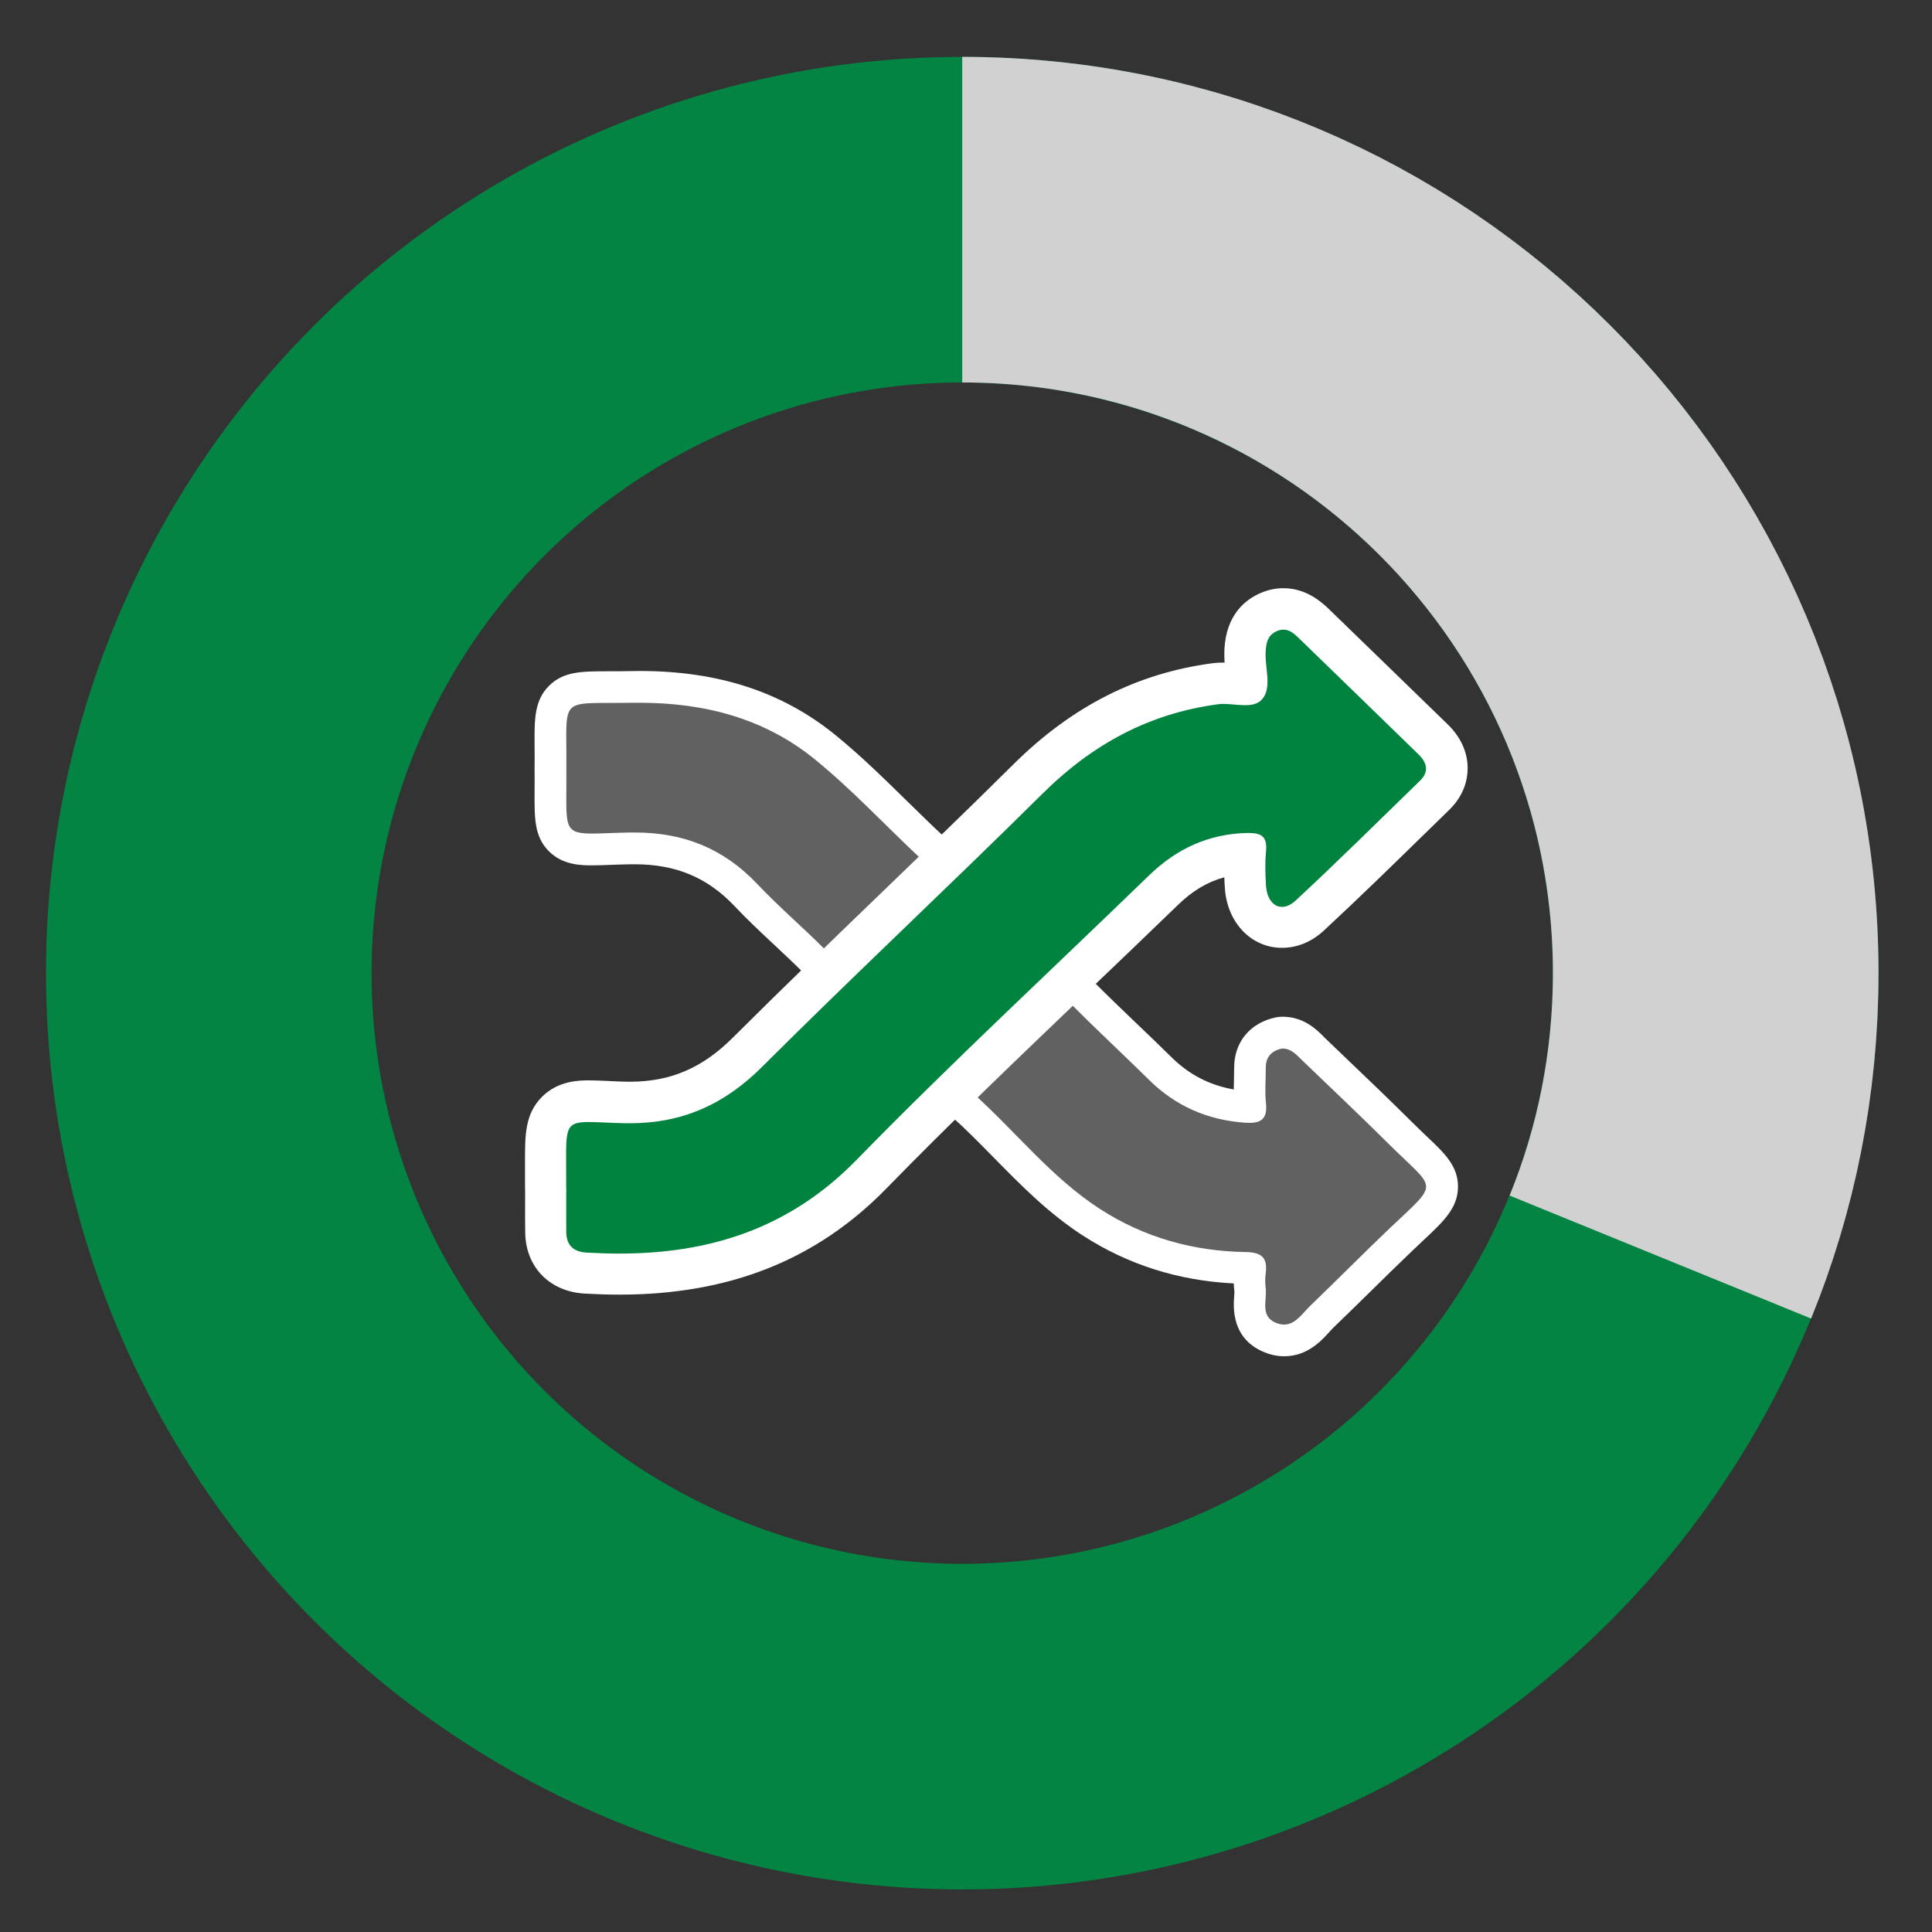
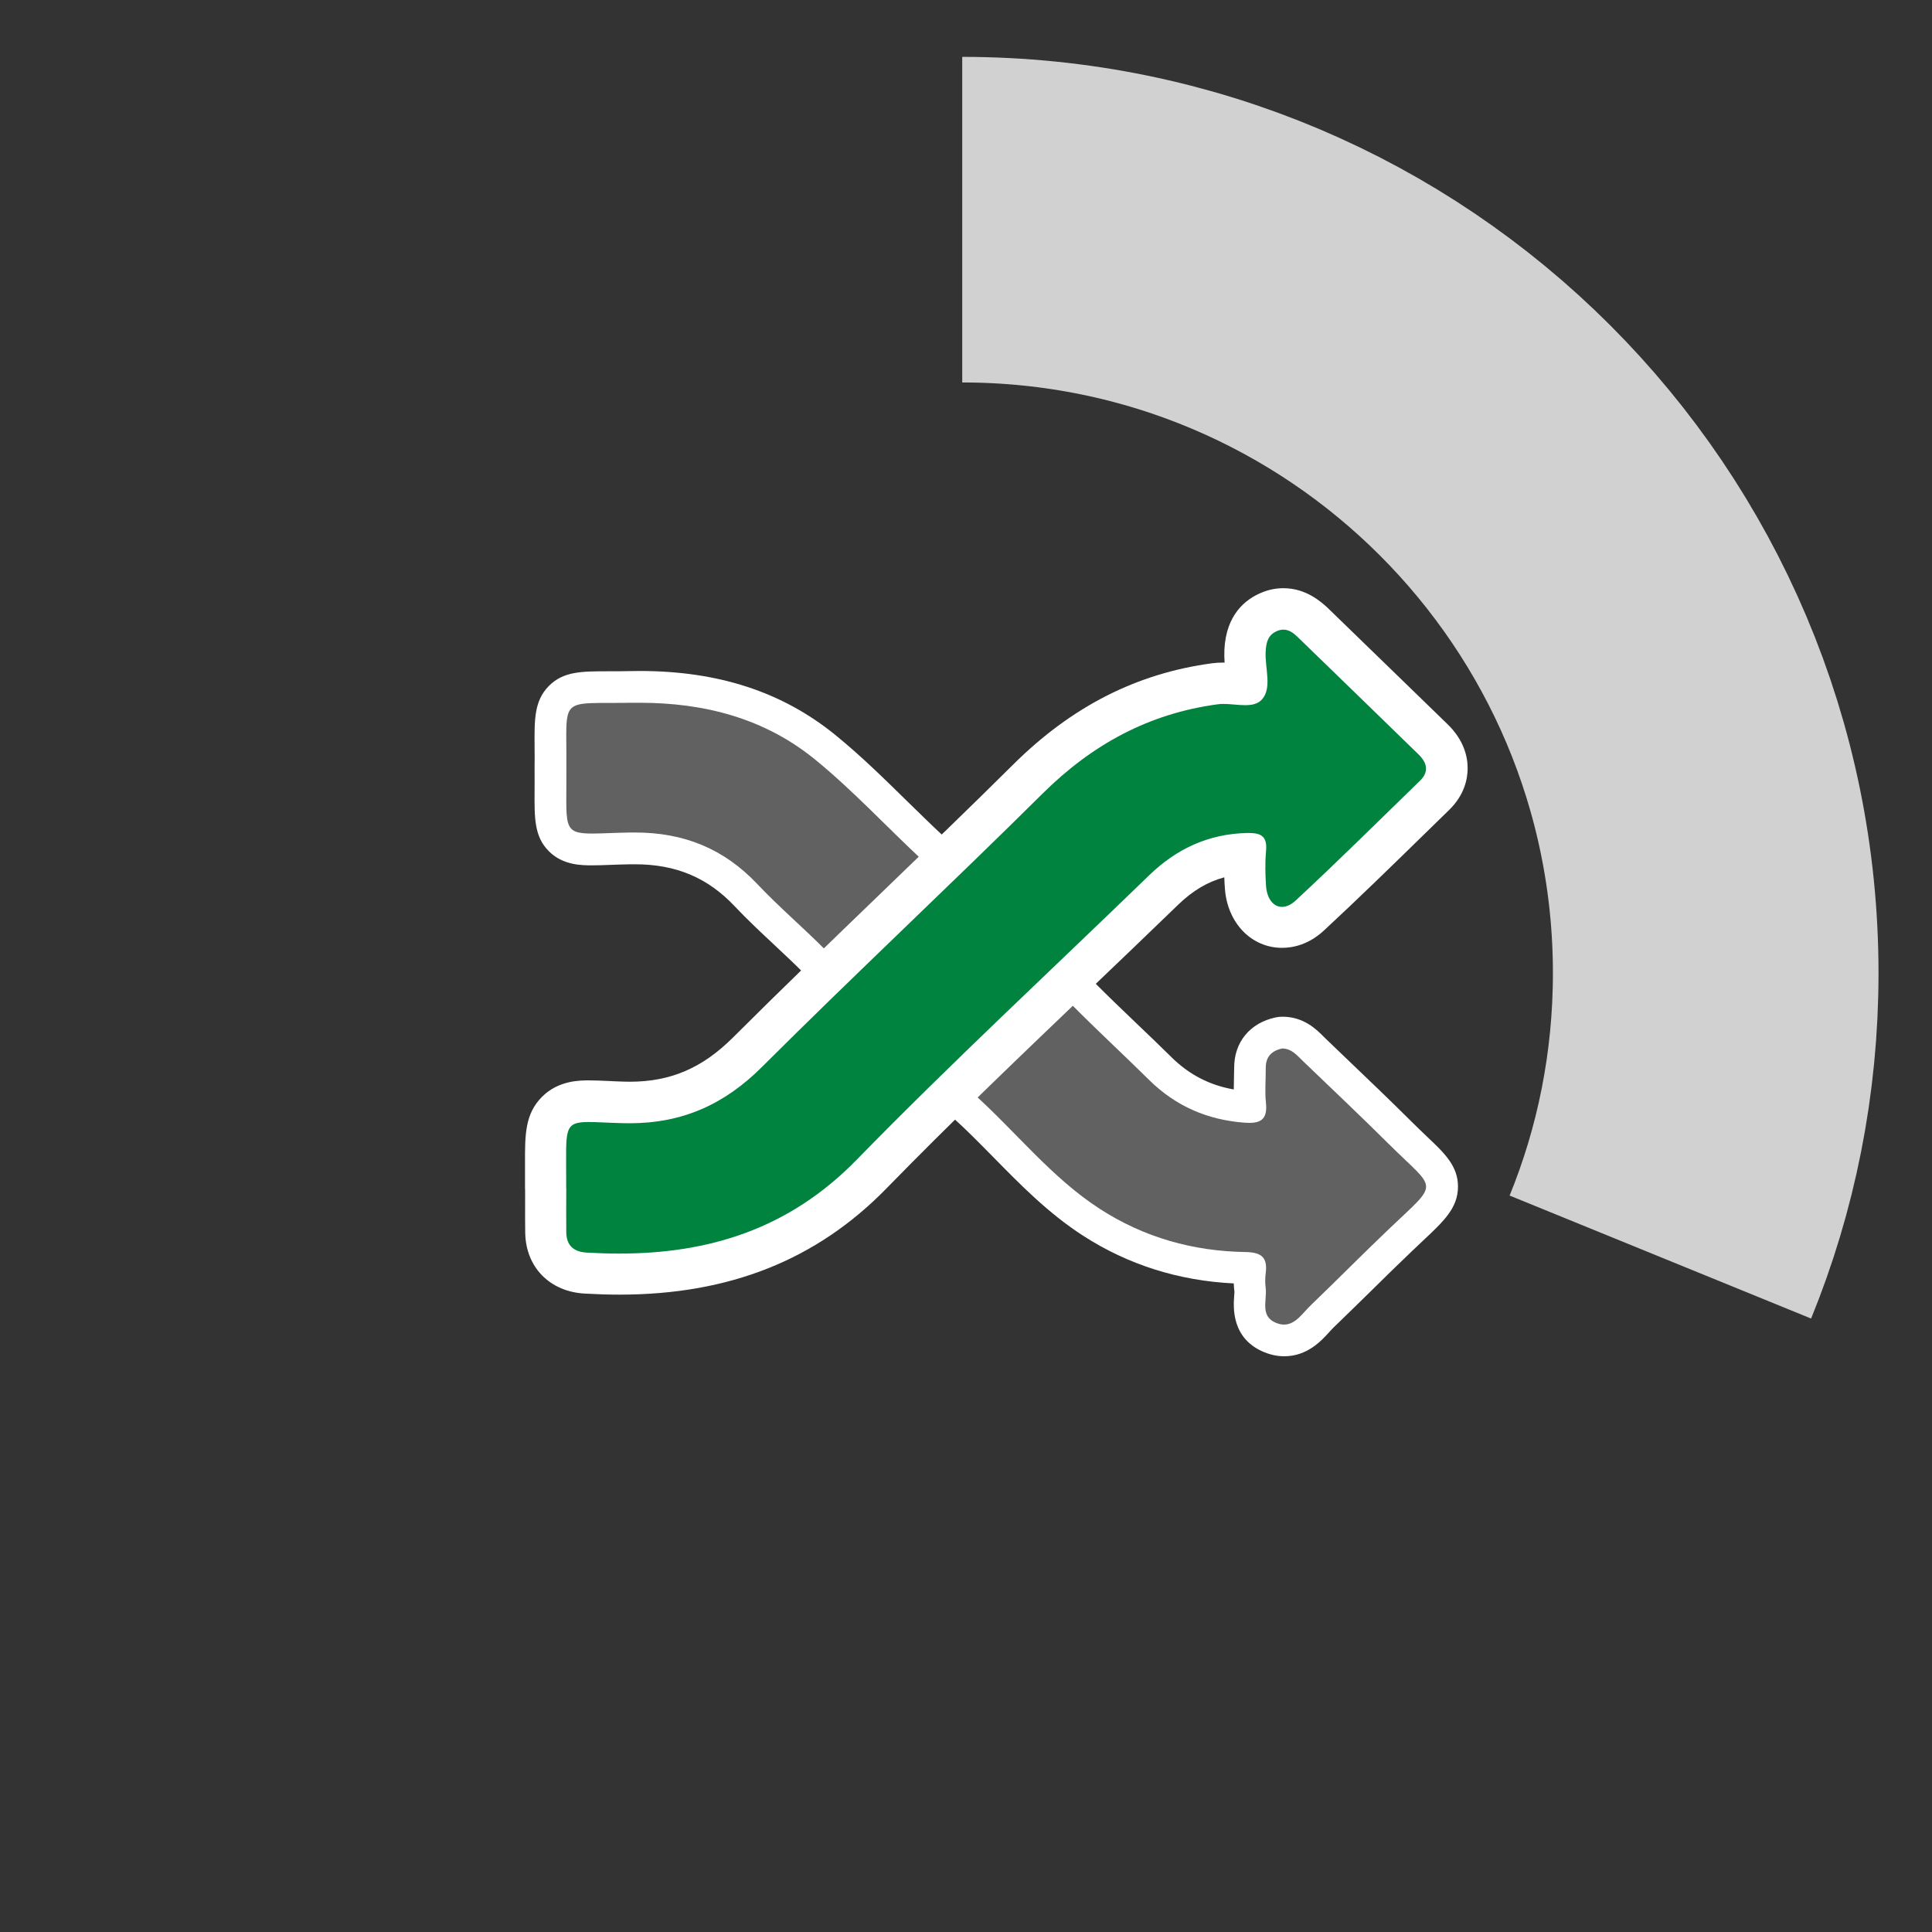
<svg xmlns="http://www.w3.org/2000/svg" xmlns:xlink="http://www.w3.org/1999/xlink" version="1.1" id="Layer_1" x="0px" y="0px" viewBox="0 0 200 200" style="enable-background:new 0 0 200 200;" xml:space="preserve">
  <rect x="0" y="0" width="200" height="200" fill="#333333" stroke="none" />
  <style type="text/css">
	.st0{fill:none;stroke:#038442;stroke-width:33.706;stroke-miterlimit:10;}
	.st1{fill:none;stroke:#D1D1D1;stroke-width:33.706;stroke-miterlimit:10;}
	.st2{fill:none;stroke:#048442;stroke-width:3.5;stroke-linecap:round;stroke-linejoin:round;}
	.st3{fill:#014E25;}
	.st4{fill:#00843D;}
	.st5{fill:#FFFFFF;}
	.st6{clip-path:url(#SVGID_00000114783669474764678110000005625970635105393557_);}
	.st7{fill:none;stroke:#096831;stroke-width:1.5;}
	.st8{fill:#73B474;}
	.st9{clip-path:url(#SVGID_00000081641740687237390770000003014465366715633816_);}
	.st10{fill:none;stroke:#0BA04B;stroke-width:1.5;}
	.st11{fill:#DCF0DD;}
	.st12{clip-path:url(#SVGID_00000124865740568552249900000016084655664964273287_);}
	.st13{fill:none;stroke:#8BCC8B;stroke-width:1.5;}
	.st14{fill:none;stroke:#00843D;stroke-width:3.5;stroke-linecap:round;stroke-linejoin:round;}
	.st15{fill:#616161;}
	.st16{fill:#FFC629;}
	.st17{enable-background:new    ;}
	.st18{fill:none;stroke:#606061;stroke-width:29.308;stroke-miterlimit:10;}
	.st19{fill:none;stroke:#F8C22B;stroke-width:29.308;stroke-miterlimit:10;}
	.st20{fill:none;stroke:#048442;stroke-width:11;stroke-linecap:round;stroke-linejoin:round;stroke-miterlimit:10;}
	.st21{fill:none;stroke:#F8C22B;stroke-width:11;stroke-linecap:round;stroke-linejoin:round;stroke-miterlimit:10;}
	.st22{fill:#D2D2D1;}
	.st23{fill:#949494;}
	.st24{fill:#00833E;}
	.st25{fill:#616262;}
	.st26{fill:none;stroke:#F8C12A;stroke-width:13;stroke-linecap:round;stroke-linejoin:round;stroke-miterlimit:10;}
	.st27{fill:none;stroke:#A6C5B8;stroke-width:13;stroke-linecap:round;stroke-linejoin:round;stroke-miterlimit:10;}
	.st28{fill:none;stroke:#038442;stroke-width:13;stroke-linecap:round;stroke-linejoin:round;stroke-miterlimit:10;}
	.st29{clip-path:url(#SVGID_00000137833484338287922360000013547636494446229931_);}
	.st30{fill:#A07B6B;}
	.st31{fill:#525050;}
	.st32{fill:#C09C8A;}
	.st33{fill:#CDA897;}
	.st34{fill:#2D2C2C;}
	.st35{fill:#7F7C7C;}
	.st36{fill:#3B2314;}
	.st37{fill:#9D6A28;}
	.st38{fill:#E9C7AC;}
	.st39{fill:#E1C6AB;}
	.st40{fill:#DFB998;}
</style>
-   <circle class="st0" cx="99.61" cy="100.74" r="78" />
  <path class="st1" d="M99.61,22.74c43.08,0,78,34.92,78,78c0,10.4-2.03,20.32-5.73,29.39" />
  <g>
    <g>
      <g>
        <g>
          <g>
            <defs>
              <rect id="SVGID_00000173852432645955193490000006517818881878566023_" x="-132.5" y="-238.26" width="126.3" height="80.26" />
            </defs>
            <clipPath id="SVGID_00000111187916798096858060000007465627606918747792_">
              <use xlink:href="#SVGID_00000173852432645955193490000006517818881878566023_" style="overflow:visible;" />
            </clipPath>
            <g style="clip-path:url(#SVGID_00000111187916798096858060000007465627606918747792_);">
              <line class="st10" x1="63.7" y1="-333" x2="-214" y2="19.2" />
              <line class="st10" x1="63.7" y1="-296.7" x2="-214" y2="55.5" />
              <line class="st10" x1="63.7" y1="-261.9" x2="-214" y2="90.2" />
            </g>
          </g>
        </g>
      </g>
    </g>
  </g>
  <g>
    <g>
      <g>
        <g>
          <g>
            <defs>
              <rect id="SVGID_00000062150107833303208580000009422096437592593333_" x="21.22" y="-375.26" width="126.3" height="217.26" />
            </defs>
            <clipPath id="SVGID_00000101785787530539174420000001829240348655742600_">
              <use xlink:href="#SVGID_00000062150107833303208580000009422096437592593333_" style="overflow:visible;" />
            </clipPath>
            <g style="clip-path:url(#SVGID_00000101785787530539174420000001829240348655742600_);">
              <line class="st13" x1="217.52" y1="-332" x2="-60.18" y2="20.2" />
              <line class="st13" x1="217.52" y1="-295.7" x2="-60.18" y2="56.5" />
-               <line class="st13" x1="217.52" y1="-260.9" x2="-60.18" y2="91.2" />
            </g>
          </g>
        </g>
      </g>
    </g>
  </g>
  <g id="_x34_k7U5h_00000119106166313388547150000000980627563389026739_">
    <g>
      <g>
        <path class="st15" d="M132.95,138.75c-0.48,0-0.97-0.1-1.45-0.3c-2.33-0.95-2.17-3.11-2.1-4.15c0.02-0.3,0.04-0.6,0.02-0.79     c-0.08-0.61-0.08-1.25,0-1.87c0.02-0.16,0.03-0.28,0.03-0.36c-0.11-0.02-0.27-0.03-0.51-0.04c-5.86-0.09-11.21-1.68-15.92-4.72     c-3.44-2.22-6.25-5.09-8.98-7.87c-1.42-1.44-2.88-2.94-4.39-4.29c-0.63-0.57-0.96-1.21-0.97-1.92c-0.02-1.09,0.72-1.8,1.17-2.22     l1.93-1.84c1.89-1.8,3.85-3.67,5.72-5.54c0.49-0.49,1.25-1.13,2.32-1.13c1.07,0,1.86,0.67,2.36,1.17c1.44,1.45,2.96,2.9,4.42,4.3     c1.18,1.14,2.37,2.27,3.54,3.42c2.43,2.4,5.33,3.7,8.86,3.97c0.13,0.01,0.26,0.02,0.38,0.02c0.04,0,0.08,0,0.11,0     c0-0.07-0.01-0.16-0.02-0.26c-0.1-0.91-0.07-1.8-0.05-2.65c0.01-0.38,0.02-0.76,0.02-1.14c-0.01-1.89,1.09-3.21,3.01-3.61     c0.11-0.02,0.23-0.04,0.34-0.04c0,0,0,0,0,0c1.53,0,2.47,0.94,3.09,1.56l0.24,0.23l1.86,1.78c2.31,2.21,4.7,4.49,7.01,6.79     c0.63,0.63,1.19,1.16,1.67,1.61c1.67,1.58,2.68,2.54,2.67,3.97c0,1.48-1.05,2.46-3.14,4.42c-0.36,0.33-0.75,0.7-1.18,1.11     c-1.41,1.35-2.81,2.72-4.2,4.09c-1.3,1.28-2.6,2.56-3.92,3.83c-0.17,0.16-0.32,0.33-0.49,0.51     C135.62,137.63,134.6,138.75,132.95,138.75L132.95,138.75z" />
        <path class="st5" d="M109.79,103.35c0.37,0,0.74,0.23,1.19,0.69c2.61,2.63,5.33,5.14,7.96,7.74c2.75,2.72,6.04,4.15,9.89,4.44     c0.18,0.01,0.35,0.02,0.5,0.02c1.27,0,1.89-0.48,1.72-2.08c-0.13-1.19-0.01-2.41-0.02-3.62c0-1.15,0.61-1.77,1.7-2     c0.99,0,1.56,0.74,2.19,1.34c2.96,2.84,5.94,5.66,8.85,8.55c4.97,4.94,5.3,3.76,0.04,8.77c-2.74,2.61-5.39,5.3-8.12,7.92     c-0.83,0.79-1.56,2-2.76,2c-0.26,0-0.53-0.05-0.84-0.18c-1.7-0.69-0.9-2.36-1.07-3.63c-0.06-0.47-0.06-0.97,0-1.45     c0.21-1.61-0.32-2.22-2.08-2.25c-5.41-0.08-10.49-1.5-15.06-4.45c-5.05-3.26-8.74-8.04-13.17-12c-0.83-0.75-0.28-1.24,0.27-1.77     c2.56-2.45,5.14-4.87,7.64-7.38C109.08,103.56,109.44,103.35,109.79,103.35 M109.79,100.07     C109.79,100.07,109.79,100.07,109.79,100.07c-1.87,0-3.08,1.22-3.48,1.61c-1.86,1.86-3.81,3.72-5.69,5.52     c-0.63,0.6-1.26,1.2-1.89,1.81l-0.04,0.04c-0.55,0.53-1.7,1.63-1.67,3.43c0.01,0.81,0.29,2.02,1.52,3.12     c1.47,1.32,2.85,2.73,4.32,4.22c2.79,2.84,5.67,5.78,9.26,8.1c4.65,3,9.89,4.66,15.6,4.94c0.01,0.3,0.03,0.59,0.07,0.88     c0,0.05-0.02,0.28-0.03,0.45c-0.08,1.09-0.32,4.39,3.12,5.79c0.69,0.28,1.38,0.42,2.07,0.42c2.38,0,3.84-1.61,4.63-2.48     c0.13-0.15,0.27-0.3,0.4-0.43c1.32-1.27,2.64-2.57,3.92-3.82c1.37-1.35,2.79-2.75,4.2-4.09c0.43-0.41,0.82-0.77,1.17-1.11     c2.2-2.06,3.65-3.42,3.66-5.62c0.01-2.14-1.4-3.48-3.19-5.17c-0.47-0.45-1.02-0.97-1.64-1.59c-2.29-2.28-4.66-4.54-6.95-6.73     l-1.94-1.86c-0.07-0.07-0.14-0.14-0.21-0.21c-0.71-0.71-2.03-2.04-4.24-2.04c0,0-0.01,0-0.01,0c-0.23,0-0.45,0.02-0.68,0.07     c-2.67,0.56-4.32,2.56-4.31,5.23c0,0.36-0.01,0.72-0.02,1.09c-0.01,0.36-0.02,0.74-0.02,1.14c-2.51-0.44-4.63-1.54-6.45-3.34     c-1.18-1.17-2.39-2.32-3.56-3.44c-1.45-1.39-2.96-2.83-4.39-4.27C112.91,101.31,111.67,100.07,109.79,100.07L109.79,100.07     L109.79,100.07z M127.8,114.65L127.8,114.65L127.8,114.65z" />
      </g>
      <g>
        <path class="st15" d="M86.65,100.7c-1.06,0-1.83-0.66-2.32-1.15c-0.99-1-2.05-1.99-3.07-2.95c-1.35-1.26-2.75-2.57-4.06-3.96     c-3.11-3.29-6.76-4.82-11.48-4.82l-0.44,0c-0.81,0.02-1.52,0.04-2.14,0.06c-0.73,0.03-1.34,0.05-1.86,0.05c0,0,0,0,0,0     c-1.13,0-2.41-0.08-3.3-0.97c-1.03-1.04-1.02-2.5-1-5.14c0-0.66,0.01-1.41,0-2.27c0.01-0.92,0-1.69,0-2.36     c-0.02-2.57-0.04-3.99,1-5.03c1.03-1.04,2.47-1.04,5.08-1.04c0.68,0,1.47,0,2.38-0.02c0.27,0,0.53-0.01,0.8-0.01     c7.76,0,14.04,2.04,19.19,6.24c2.6,2.12,5.02,4.5,7.36,6.8c1.23,1.21,2.51,2.47,3.79,3.66c0.71,0.66,1.07,1.38,1.07,2.14     c0.01,1.16-0.79,1.93-1.27,2.39l-1.25,1.2c-2.03,1.95-4.14,3.97-6.14,6.01C88.49,100.04,87.71,100.7,86.65,100.7z" />
        <path class="st5" d="M66.22,72.75c6.69,0,12.91,1.6,18.15,5.87c3.91,3.19,7.37,6.93,11.07,10.38c0.98,0.91,0.48,1.47-0.21,2.14     c-2.49,2.4-4.99,4.78-7.41,7.24c-0.44,0.45-0.8,0.68-1.16,0.68c-0.36,0-0.72-0.22-1.16-0.67c-2.32-2.34-4.84-4.48-7.1-6.87     c-3.49-3.69-7.63-5.34-12.67-5.34c-0.16,0-0.31,0-0.47,0c-1.74,0.03-3.02,0.11-3.97,0.11c-3.16,0-2.61-0.83-2.66-6.75     c0.07-7.67-0.96-6.65,6.83-6.79C65.71,72.75,65.96,72.75,66.22,72.75 M66.22,69.46c-0.27,0-0.55,0-0.82,0.01     c-0.9,0.02-1.67,0.02-2.35,0.02c-2.85,0-4.73,0-6.24,1.53c-1.51,1.53-1.49,3.48-1.47,6.19c0.01,0.66,0.01,1.42,0,2.3     c0,0.02,0,0.04,0,0.06c0.01,0.85,0,1.59,0,2.24c-0.02,2.88-0.04,4.79,1.48,6.31c1.45,1.46,3.41,1.46,4.47,1.46     c0.56,0,1.19-0.02,1.92-0.05c0.62-0.02,1.32-0.05,2.12-0.06c0.14,0,0.27,0,0.4,0c4.23,0,7.5,1.37,10.29,4.31     c1.34,1.42,2.75,2.74,4.12,4.02c1.06,0.99,2.06,1.93,3.04,2.91c0.4,0.4,1.62,1.64,3.49,1.64c1.88,0,3.1-1.25,3.51-1.66     c1.97-2.01,4.05-4,6.06-5.94l1.29-1.24c0.58-0.56,1.78-1.72,1.77-3.58c-0.01-0.85-0.29-2.11-1.59-3.33     c-1.26-1.17-2.53-2.42-3.76-3.62c-2.37-2.32-4.81-4.73-7.48-6.9C80.99,71.63,74.38,69.46,66.22,69.46L66.22,69.46z" />
      </g>
      <g>
        <path class="st24" d="M64.11,131.9c-1.13,0-2.3-0.04-3.49-0.11c-2.51-0.15-4.09-1.77-4.12-4.22c-0.01-1.07-0.01-2.14-0.01-3.22     l0-1.18c-0.01-0.07-0.01-0.15-0.01-0.22c0,0,0-2.01,0-2.46c-0.01-2.75-0.02-4.27,1.13-5.43c0.94-0.94,2.16-1.07,3.35-1.07     c0.5,0,1.11,0.03,1.84,0.06c0.5,0.02,1.07,0.05,1.71,0.07c0.22,0.01,0.45,0.01,0.67,0.01c4.77,0,8.65-1.66,12.21-5.21     c5.03-5.02,10.24-10.04,15.27-14.89c4.54-4.38,9.24-8.9,13.78-13.41c5.69-5.65,12.02-8.86,19.33-9.84     c0.29-0.04,0.59-0.05,0.89-0.05c0.43,0,0.87,0.03,1.31,0.07c0.31,0.03,0.63,0.05,0.92,0.05c0.07,0,0.13,0,0.18,0     c0.04-0.32-0.04-1.03-0.09-1.48c-0.07-0.62-0.14-1.32-0.1-2.03c0.04-0.75,0.16-3.04,2.52-4.02c0.48-0.2,0.96-0.3,1.45-0.3     c1.55,0,2.61,1.02,3.01,1.41c2.42,2.33,4.82,4.67,7.23,7.01c1.75,1.7,3.5,3.4,5.25,5.1c0.94,0.91,1.42,1.92,1.42,3     c0,0.71-0.22,1.77-1.27,2.79L146,84.77c-3.38,3.3-6.88,6.72-10.41,10c-1.1,1.03-2.18,1.24-2.89,1.24c-2.06,0-3.62-1.71-3.79-4.16     c-0.09-1.33-0.1-2.45-0.03-3.48c-3.19,0.13-5.95,1.37-8.42,3.77c-3.13,3.03-6.27,6.04-9.42,9.05     c-6.91,6.6-14.05,13.43-20.82,20.37C83.43,128.52,74.89,131.9,64.11,131.9C64.11,131.9,64.11,131.9,64.11,131.9z" />
        <g>
          <path class="st5" d="M132.86,65.18c0.6,0,1.08,0.38,1.52,0.81c4.17,4.03,8.31,8.07,12.47,12.11c0.9,0.88,1.09,1.8,0.15,2.72      c-4.27,4.15-8.5,8.34-12.86,12.39c-0.49,0.46-0.99,0.67-1.43,0.67c-0.87,0-1.55-0.81-1.65-2.16c-0.08-1.2-0.11-2.42,0-3.62      c0.14-1.49-0.47-1.87-1.79-1.87c-0.05,0-0.11,0-0.17,0c-4,0.09-7.31,1.64-10.14,4.38c-10.11,9.8-20.45,19.38-30.28,29.45      c-7.01,7.18-15.31,9.71-24.58,9.71c-1.11,0-2.23-0.04-3.37-0.1c-1.35-0.08-2.09-0.74-2.11-2.11c-0.02-1.53,0-3.06,0-4.59      c0,0-0.01,0-0.01,0c0-0.32,0-0.64,0-0.97c0.01-5.06-0.31-5.85,2.34-5.85c0.83,0,1.96,0.08,3.48,0.12      c0.25,0.01,0.49,0.01,0.74,0.01c5.43,0,9.8-1.92,13.72-5.84c9.57-9.55,19.45-18.78,29.04-28.29c5.1-5.06,10.97-8.28,18.11-9.24      c0.2-0.03,0.4-0.04,0.61-0.04c0.73,0,1.52,0.13,2.24,0.13c0.71,0,1.34-0.12,1.77-0.62c1.04-1.2,0.27-3.24,0.36-4.92      c0.05-0.95,0.23-1.75,1.21-2.15C132.45,65.22,132.66,65.18,132.86,65.18 M132.86,60.89C132.86,60.89,132.86,60.89,132.86,60.89      C132.86,60.89,132.86,60.89,132.86,60.89c-0.77,0-1.53,0.15-2.27,0.46c-1.65,0.68-3.66,2.26-3.84,5.89      c-0.02,0.47-0.01,0.92,0.02,1.35c-0.03,0-0.07,0-0.1,0c-0.42,0-0.8,0.02-1.18,0.07c-7.8,1.04-14.52,4.46-20.56,10.44      c-4.53,4.5-9.22,9.01-13.75,13.38c-5.04,4.86-10.25,9.88-15.3,14.92c-3.18,3.17-6.47,4.58-10.69,4.58c-0.2,0-0.4,0-0.6-0.01      c-0.63-0.02-1.18-0.04-1.68-0.07c-0.73-0.03-1.36-0.06-1.93-0.06c-0.95,0-3.18,0-4.87,1.7c-1.78,1.79-1.77,3.96-1.76,6.95      c0,0.44,0,0.93,0,1.47l0,0.66l0,0.32c0,0.1,0,0.2,0.01,0.3l0,1.08c0,1.09-0.01,2.17,0.01,3.26c0.04,3.57,2.51,6.12,6.14,6.33      c1.24,0.07,2.45,0.11,3.62,0.11c11.38,0,20.42-3.6,27.64-11c6.74-6.91,13.87-13.72,20.76-20.31c3.1-2.96,6.3-6.02,9.44-9.06      c1.49-1.44,3.04-2.37,4.77-2.83c0.01,0.37,0.03,0.75,0.06,1.15c0.25,3.57,2.74,6.15,5.92,6.15c1.09,0,2.74-0.31,4.35-1.81      c3.56-3.3,7.07-6.73,10.47-10.05l2.47-2.41c1.59-1.55,1.92-3.21,1.92-4.33c0-1.15-0.36-2.88-2.07-4.54      c-1.72-1.67-3.44-3.34-5.16-5.01c-2.44-2.37-4.88-4.74-7.32-7.1C136.84,62.4,135.28,60.89,132.86,60.89L132.86,60.89      L132.86,60.89z" />
        </g>
      </g>
    </g>
  </g>
</svg>